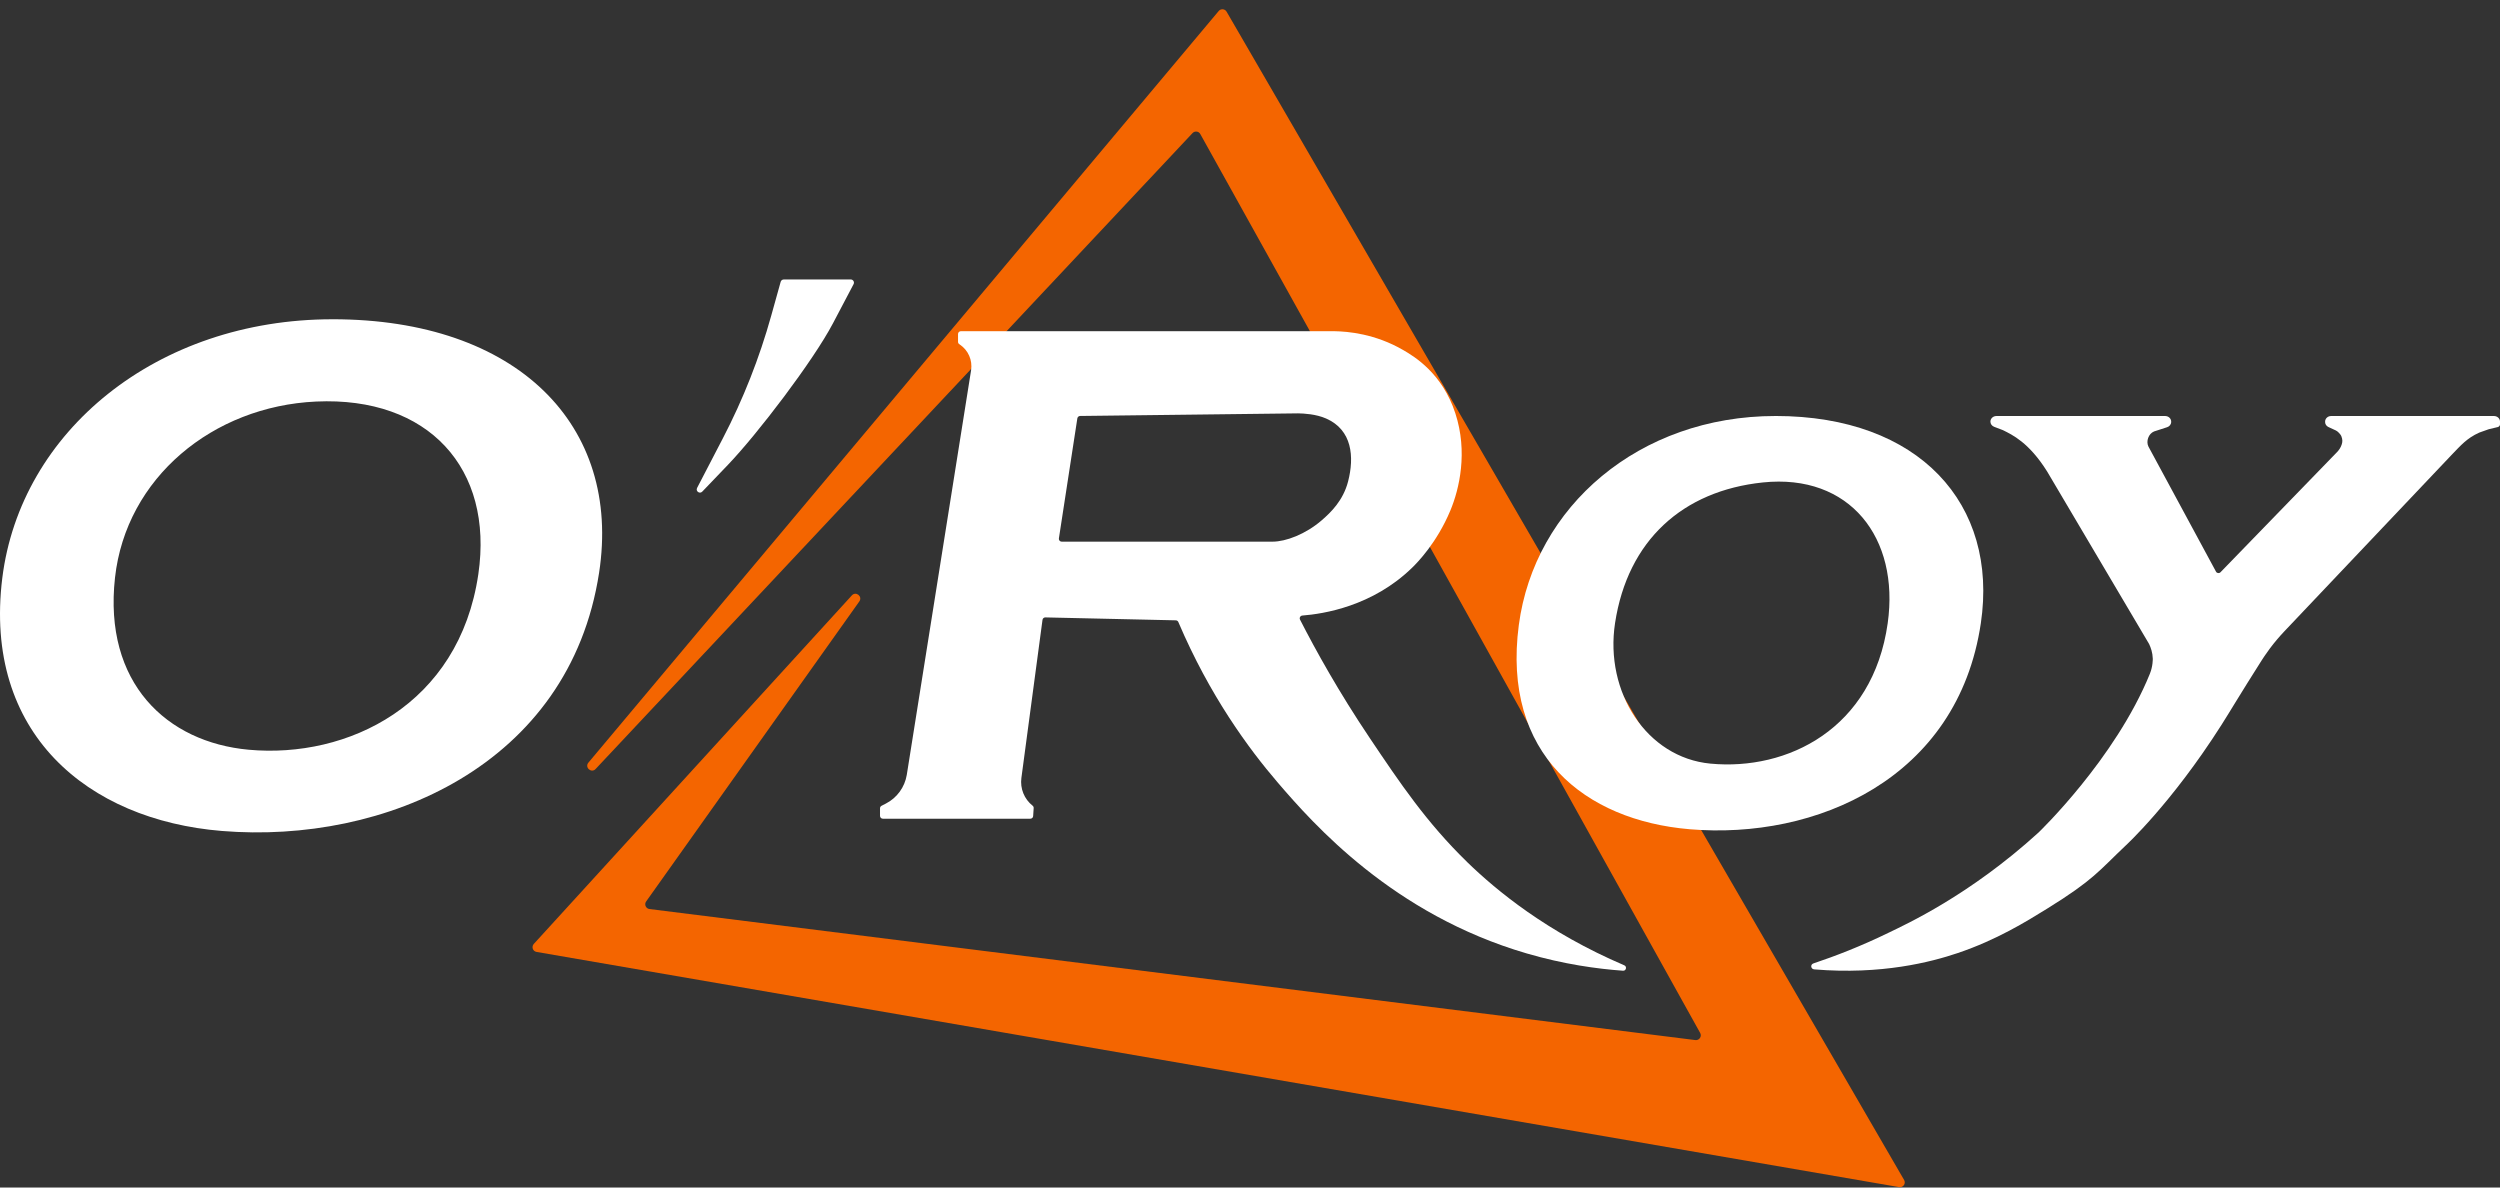
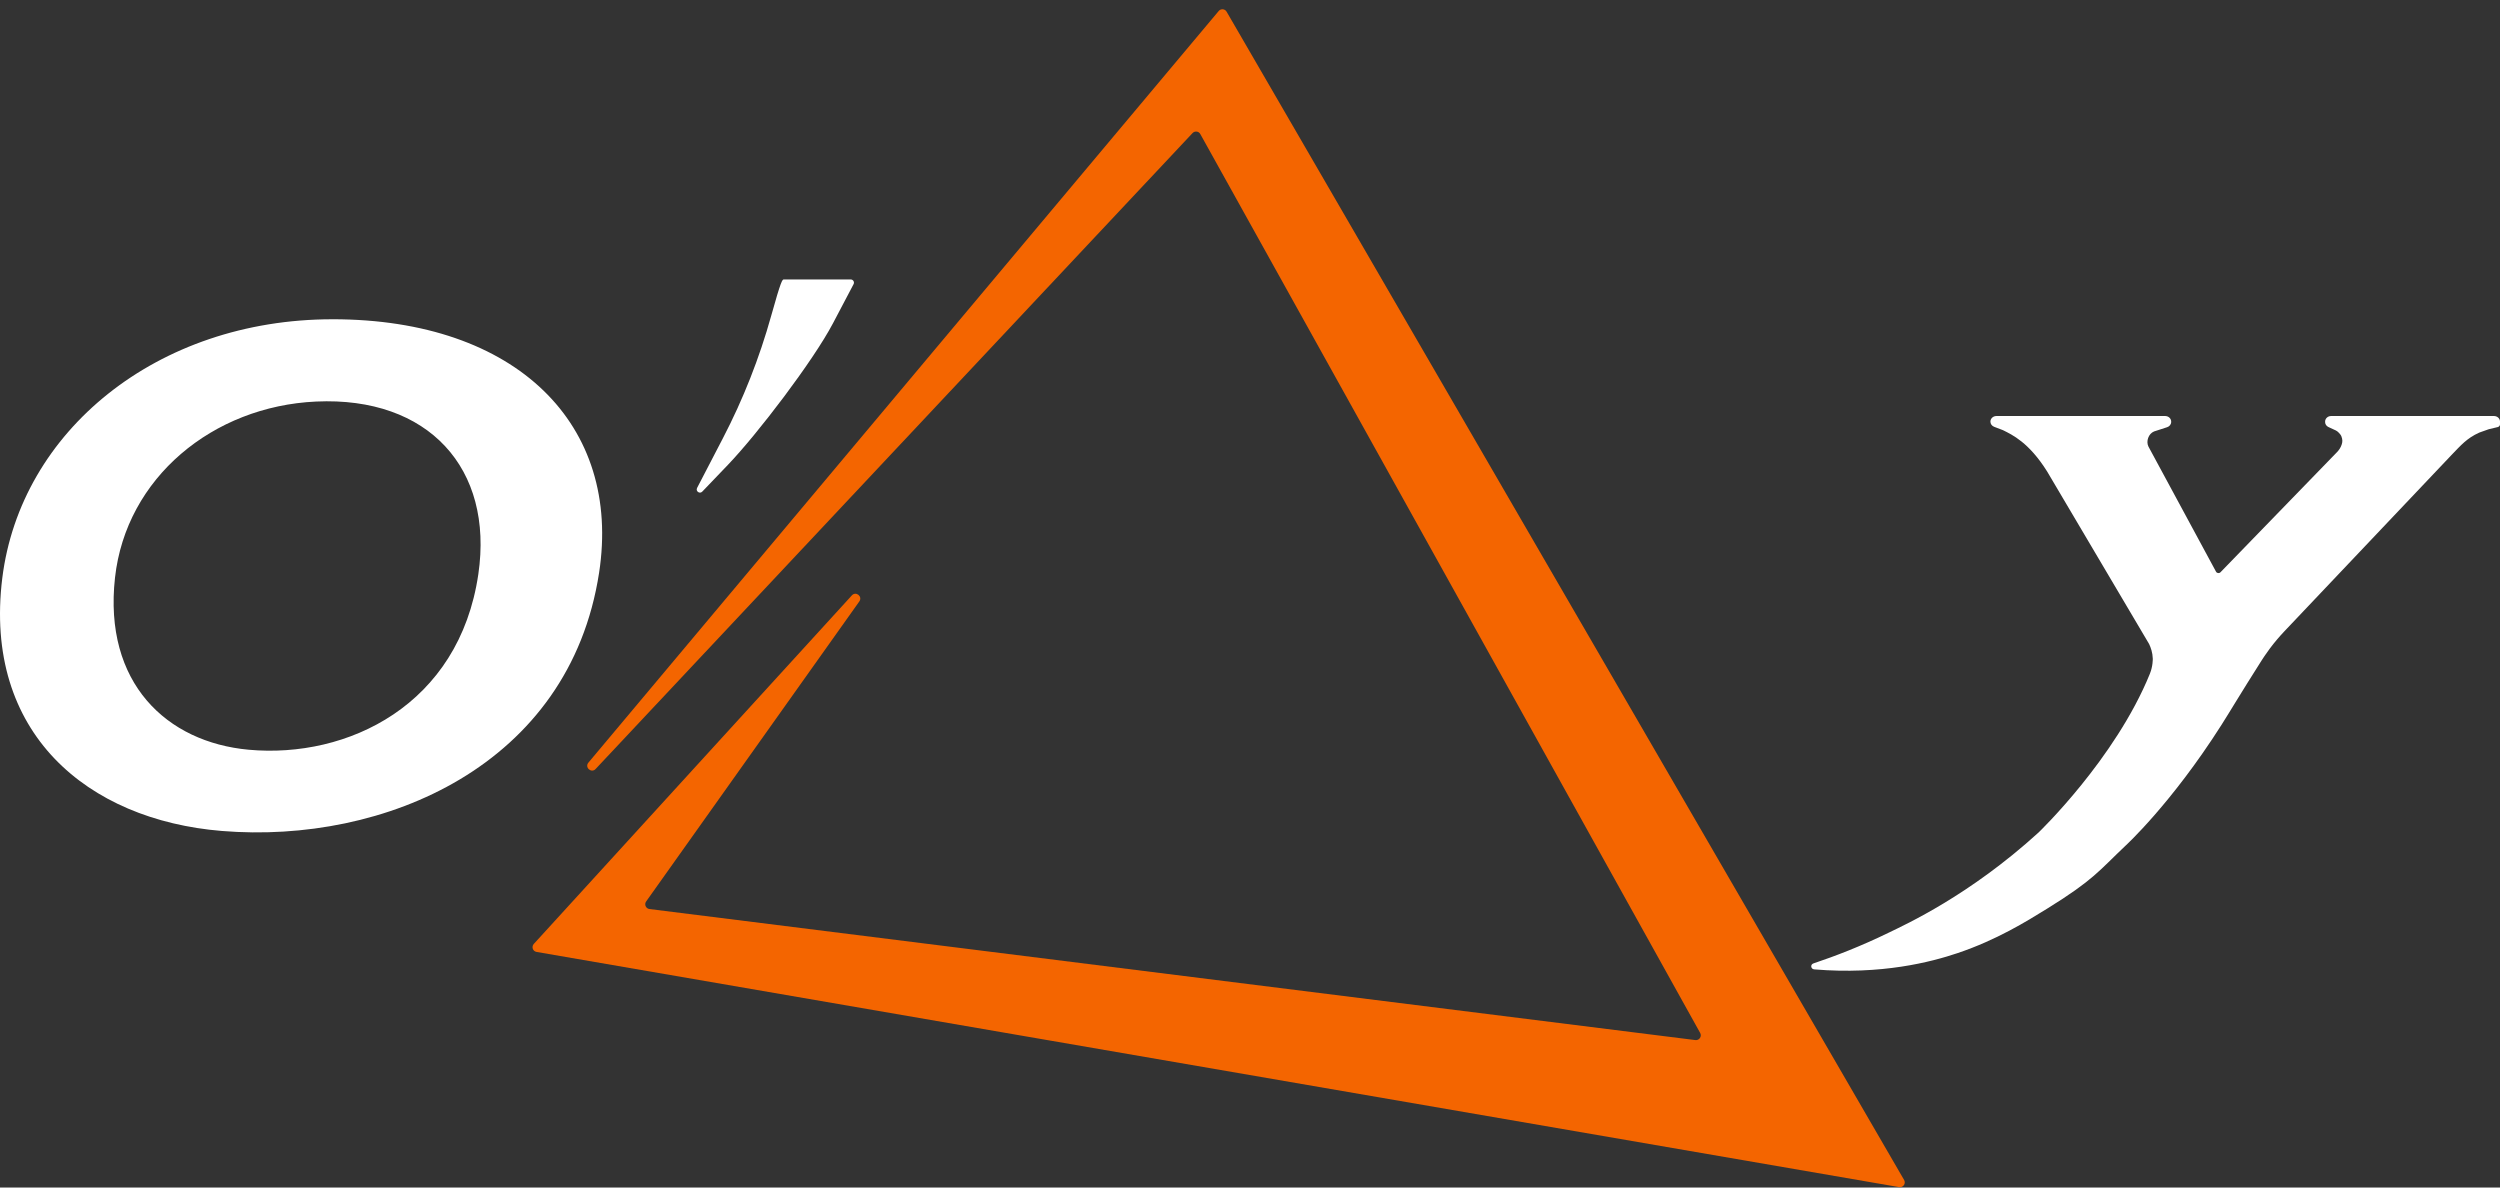
<svg xmlns="http://www.w3.org/2000/svg" width="160" height="76" viewBox="0 0 160 76" fill="none">
  <rect x="0" y="0" width="160" height="76" fill="#333333" stroke="none" />
  <path d="M37.659 48.807L77.998 0.703C78.135 0.539 78.394 0.562 78.501 0.746L121.863 75.518C121.994 75.743 121.802 76.02 121.544 75.975L34.338 60.923C34.098 60.882 33.999 60.592 34.163 60.412L54.52 38.104C54.78 37.819 55.222 38.175 54.998 38.49L41.353 57.694C41.218 57.884 41.334 58.149 41.566 58.178L108.504 66.565C108.754 66.596 108.934 66.33 108.811 66.109L76.818 8.577C76.717 8.395 76.467 8.364 76.324 8.516L38.119 49.216C37.846 49.507 37.402 49.114 37.659 48.807L37.659 48.807Z" fill="#F46500" />
-   <path d="M50.161 17.885H54.447C54.602 17.885 54.701 18.049 54.629 18.186L53.31 20.692C52.037 23.109 48.472 27.783 46.581 29.756L44.945 31.463C44.781 31.635 44.505 31.437 44.614 31.227L46.266 28.046C47.567 25.542 48.605 22.91 49.362 20.191L49.963 18.036C49.988 17.948 50.069 17.886 50.161 17.886V17.885Z" fill="white" />
+   <path d="M50.161 17.885H54.447C54.602 17.885 54.701 18.049 54.629 18.186L53.31 20.692C52.037 23.109 48.472 27.783 46.581 29.756L44.945 31.463C44.781 31.635 44.505 31.437 44.614 31.227L46.266 28.046C47.567 25.542 48.605 22.91 49.362 20.191C49.988 17.948 50.069 17.886 50.161 17.886V17.885Z" fill="white" />
  <path d="M21.278 20.433C10.034 20.433 1.309 27.603 0.146 37.001C-1.08 46.906 5.583 52.478 14.202 53.182C24.576 54.03 36.44 49.011 38.341 36.662C39.795 27.214 33.105 20.432 21.279 20.432L21.278 20.433ZM30.614 36.742C29.387 45.134 22.233 48.559 15.918 47.983C10.67 47.504 6.613 43.712 7.36 36.972C8.068 30.577 13.621 26.004 20.227 25.699C27.419 25.367 31.603 29.976 30.614 36.742H30.614Z" fill="white" />
-   <path d="M113.637 26.624C104.893 26.624 98.204 32.427 97.204 40.004C96.111 48.289 101.433 52.502 108.134 53.071C116.2 53.755 125.297 49.858 126.774 39.885C127.905 32.256 122.832 26.623 113.636 26.623L113.637 26.624ZM120.813 39.886C119.858 46.663 114.379 49.338 109.468 48.872C105.388 48.485 102.686 44.294 103.364 39.873C104.175 34.577 107.698 31.413 112.818 30.877C118.388 30.295 121.582 34.423 120.813 39.886Z" fill="white" />
  <path d="M137.595 43.112C137.792 42.627 137.778 42.153 137.778 42.153C137.766 41.764 137.651 41.443 137.543 41.216C137.539 41.209 137.535 41.202 137.531 41.196L131.015 30.173C129.845 28.306 128.769 27.821 128.201 27.536L128.161 27.519L127.627 27.316C127.482 27.261 127.386 27.129 127.386 26.984C127.386 26.785 127.559 26.625 127.773 26.625H138.569C138.783 26.625 138.956 26.785 138.956 26.984V27.002C138.956 27.155 138.852 27.291 138.697 27.341L137.857 27.614C137.502 27.761 137.338 28.239 137.495 28.569C137.503 28.586 137.511 28.603 137.521 28.619L141.826 36.589C141.881 36.691 142.028 36.709 142.11 36.625L149.573 28.932C149.706 28.794 149.808 28.633 149.866 28.457C149.925 28.279 149.933 28.137 149.842 27.905C149.801 27.801 149.605 27.594 149.496 27.55L149.021 27.33C148.892 27.271 148.809 27.15 148.807 27.016V26.991C148.802 26.79 148.976 26.625 149.193 26.625H159.615C159.828 26.625 160.001 26.785 160.001 26.984V27.153C160.001 27.233 159.947 27.304 159.866 27.33L159.291 27.468C159.282 27.47 159.273 27.473 159.264 27.476C159.214 27.495 159.027 27.566 158.687 27.681C158.68 27.684 158.672 27.687 158.665 27.69C157.885 28.041 157.496 28.499 156.915 29.1C153.345 32.866 149.775 36.631 146.206 40.397C145.874 40.747 145.564 41.113 145.278 41.495C144.998 41.87 144.809 42.165 144.733 42.285C143.361 44.442 142.717 45.542 142.177 46.39C138.957 51.453 136.026 54.131 136.026 54.131C134.339 55.724 134 56.307 131.026 58.148C129.669 58.988 127.786 60.154 125.294 60.996C123.584 61.573 120.411 62.396 116.115 62.041C115.887 62.023 115.845 61.73 116.06 61.658C117.439 61.198 119.094 60.561 120.897 59.682C121.953 59.166 126.036 57.316 130.469 53.278C130.469 53.278 135.38 48.571 137.596 43.112L137.595 43.112Z" fill="white" />
-   <path d="M93.887 55.159C91.302 52.646 89.594 50.107 87.683 47.262C85.677 44.278 84.21 41.627 83.202 39.657C83.143 39.542 83.22 39.406 83.349 39.395C84.674 39.291 87.836 38.82 90.397 36.313C90.704 36.012 91.954 34.749 92.82 32.68C93.402 31.287 93.949 28.926 93.143 26.454C92.309 23.895 90.528 22.823 89.815 22.409C88.007 21.359 86.272 21.212 85.404 21.197H61.494C61.395 21.197 61.314 21.278 61.314 21.378V21.877C61.314 21.937 61.343 21.993 61.393 22.026L61.435 22.055C61.972 22.419 62.25 23.06 62.149 23.701L58.033 49.596C57.901 50.383 57.406 51.063 56.696 51.428L56.418 51.571C56.359 51.602 56.321 51.664 56.321 51.731V52.216C56.321 52.316 56.402 52.397 56.502 52.397H65.942C66.038 52.397 66.117 52.323 66.122 52.228L66.155 51.716C66.158 51.657 66.133 51.6 66.087 51.564C65.551 51.14 65.278 50.465 65.369 49.788L66.72 39.67C66.733 39.579 66.811 39.512 66.903 39.514L75.253 39.701C75.324 39.703 75.387 39.746 75.414 39.811C77.427 44.536 79.917 47.916 81.766 50.072C84.056 52.74 89.143 58.516 97.714 61.021C100.082 61.713 102.204 62.006 103.872 62.126C104.074 62.14 104.141 61.86 103.955 61.78C99.002 59.662 95.774 56.995 93.884 55.159H93.887ZM67.769 34.459L68.95 26.775C68.964 26.688 69.038 26.623 69.126 26.622L83.078 26.455C83.45 26.462 84.219 26.499 84.872 26.785C86.544 27.52 86.684 29.24 86.277 30.815C85.961 32.036 85.174 32.791 84.605 33.286C83.555 34.198 82.279 34.666 81.447 34.666H67.947C67.837 34.666 67.752 34.568 67.769 34.459Z" fill="white" />
</svg>